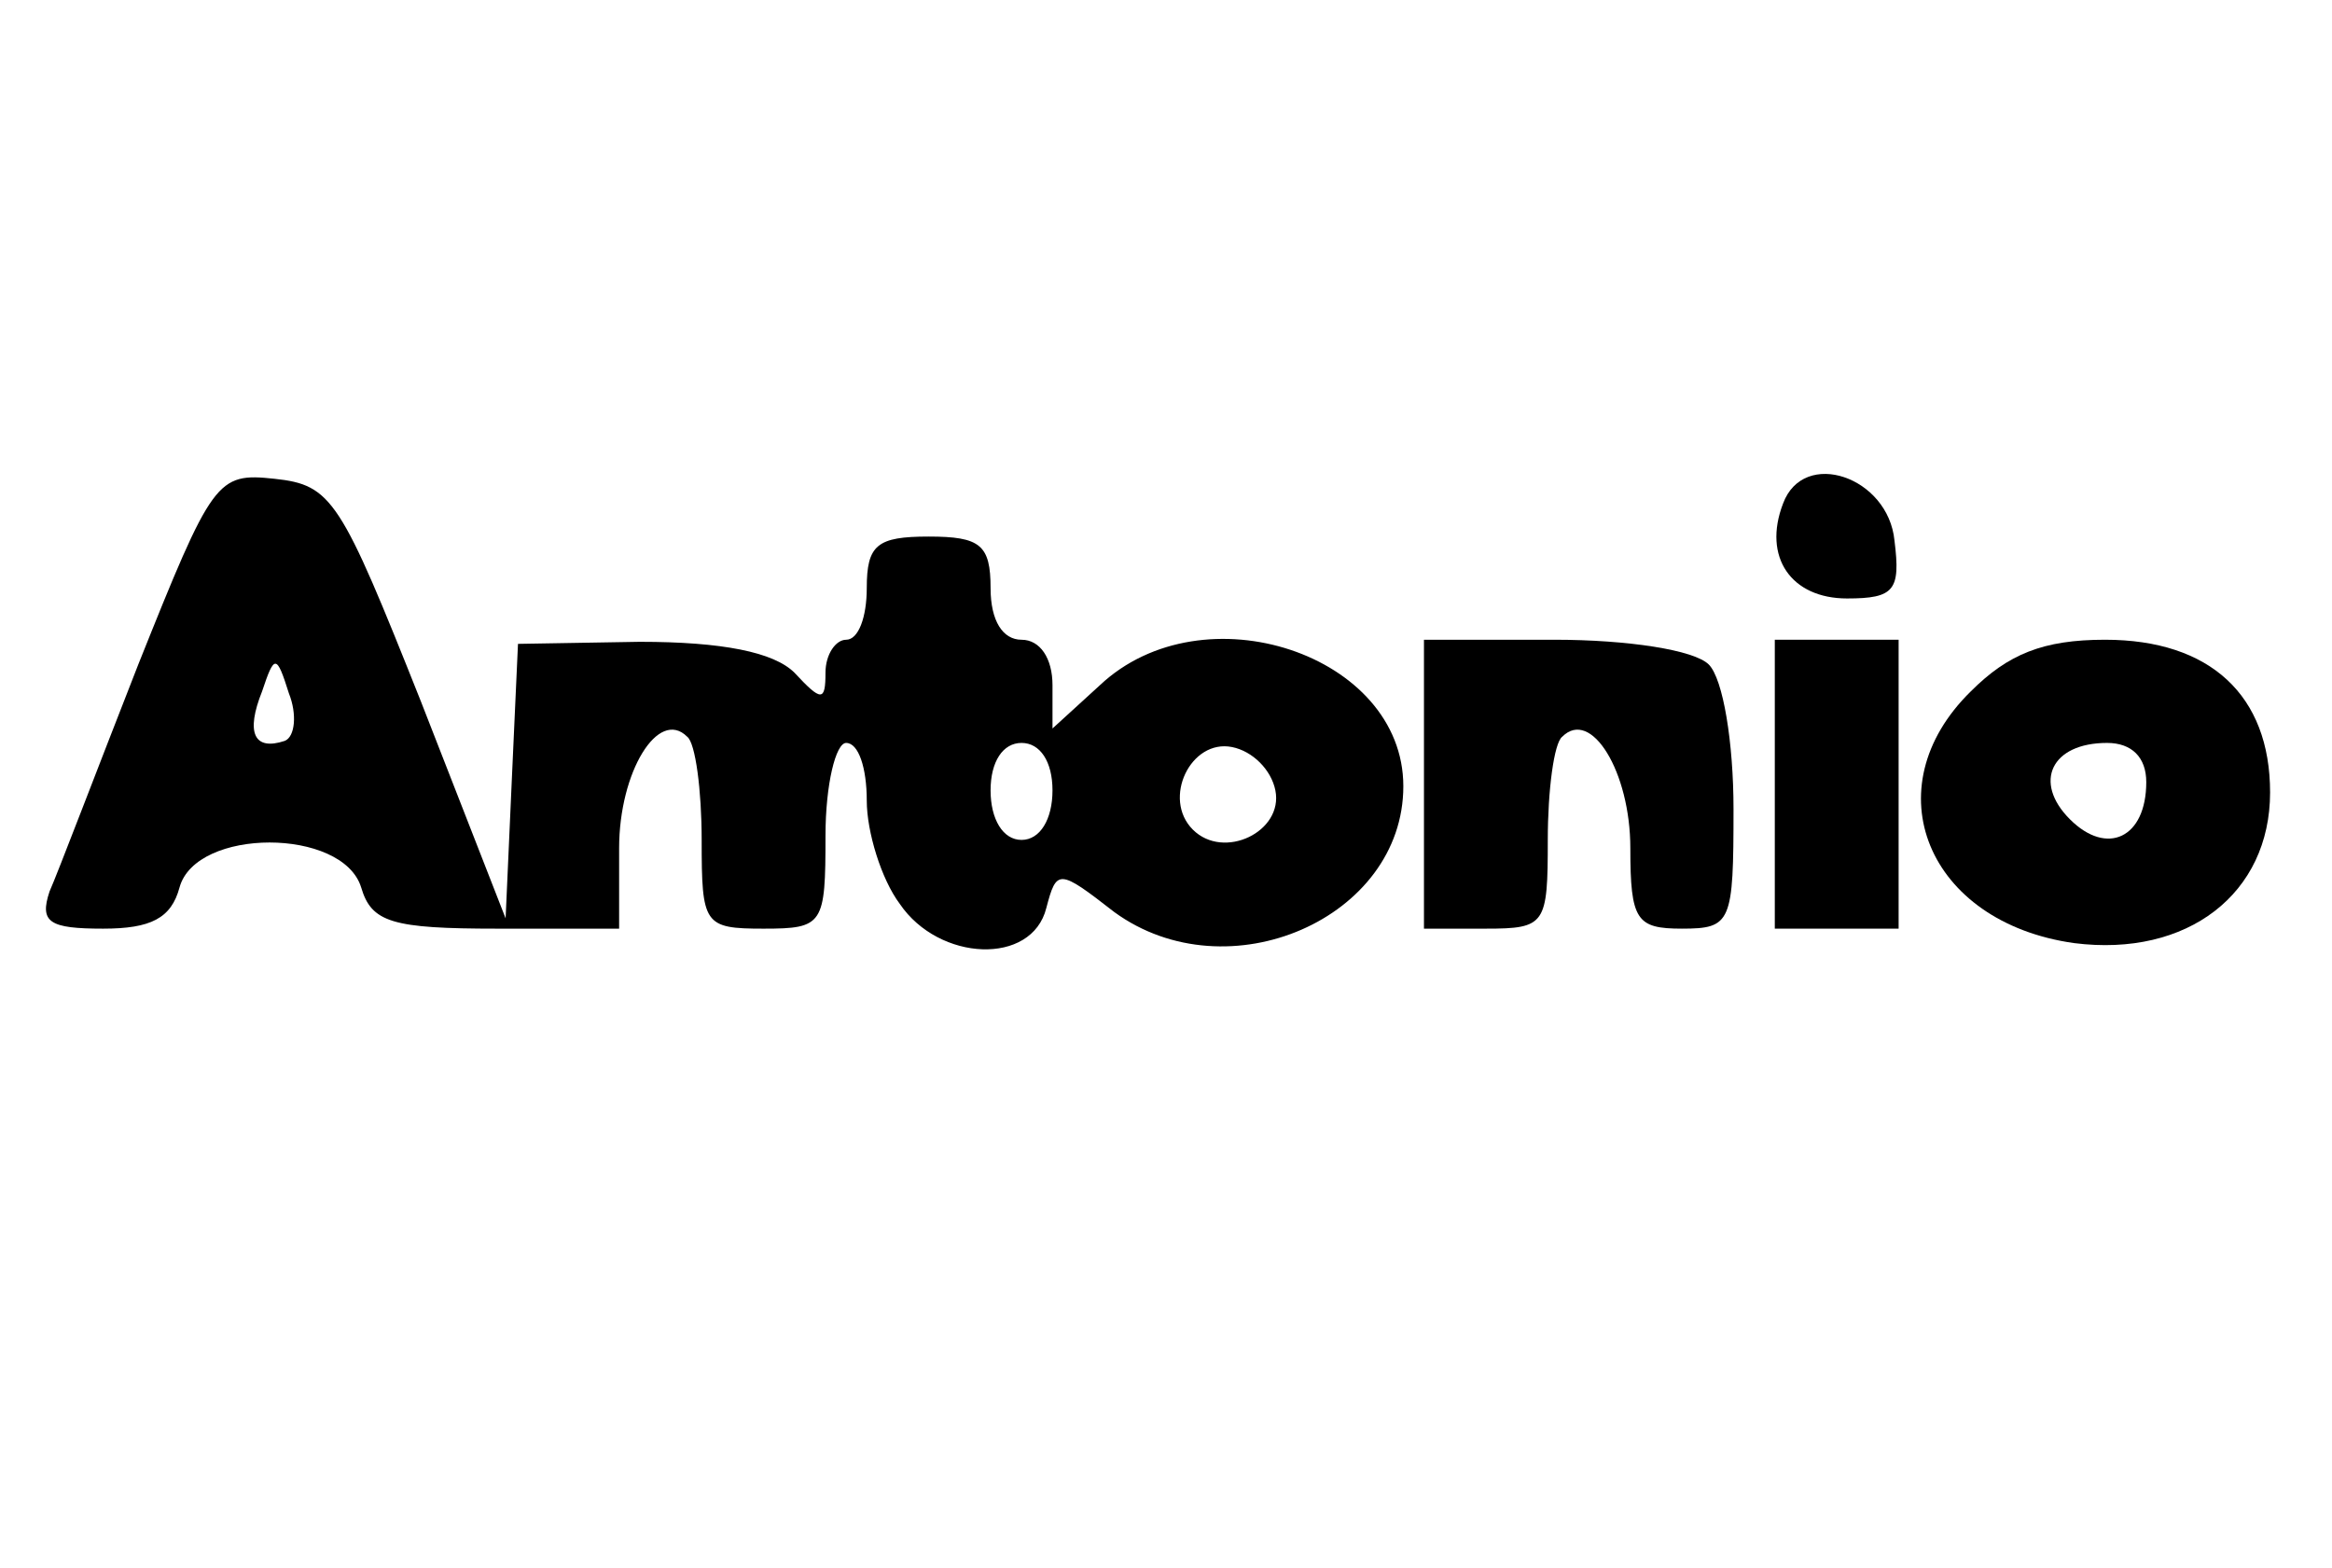
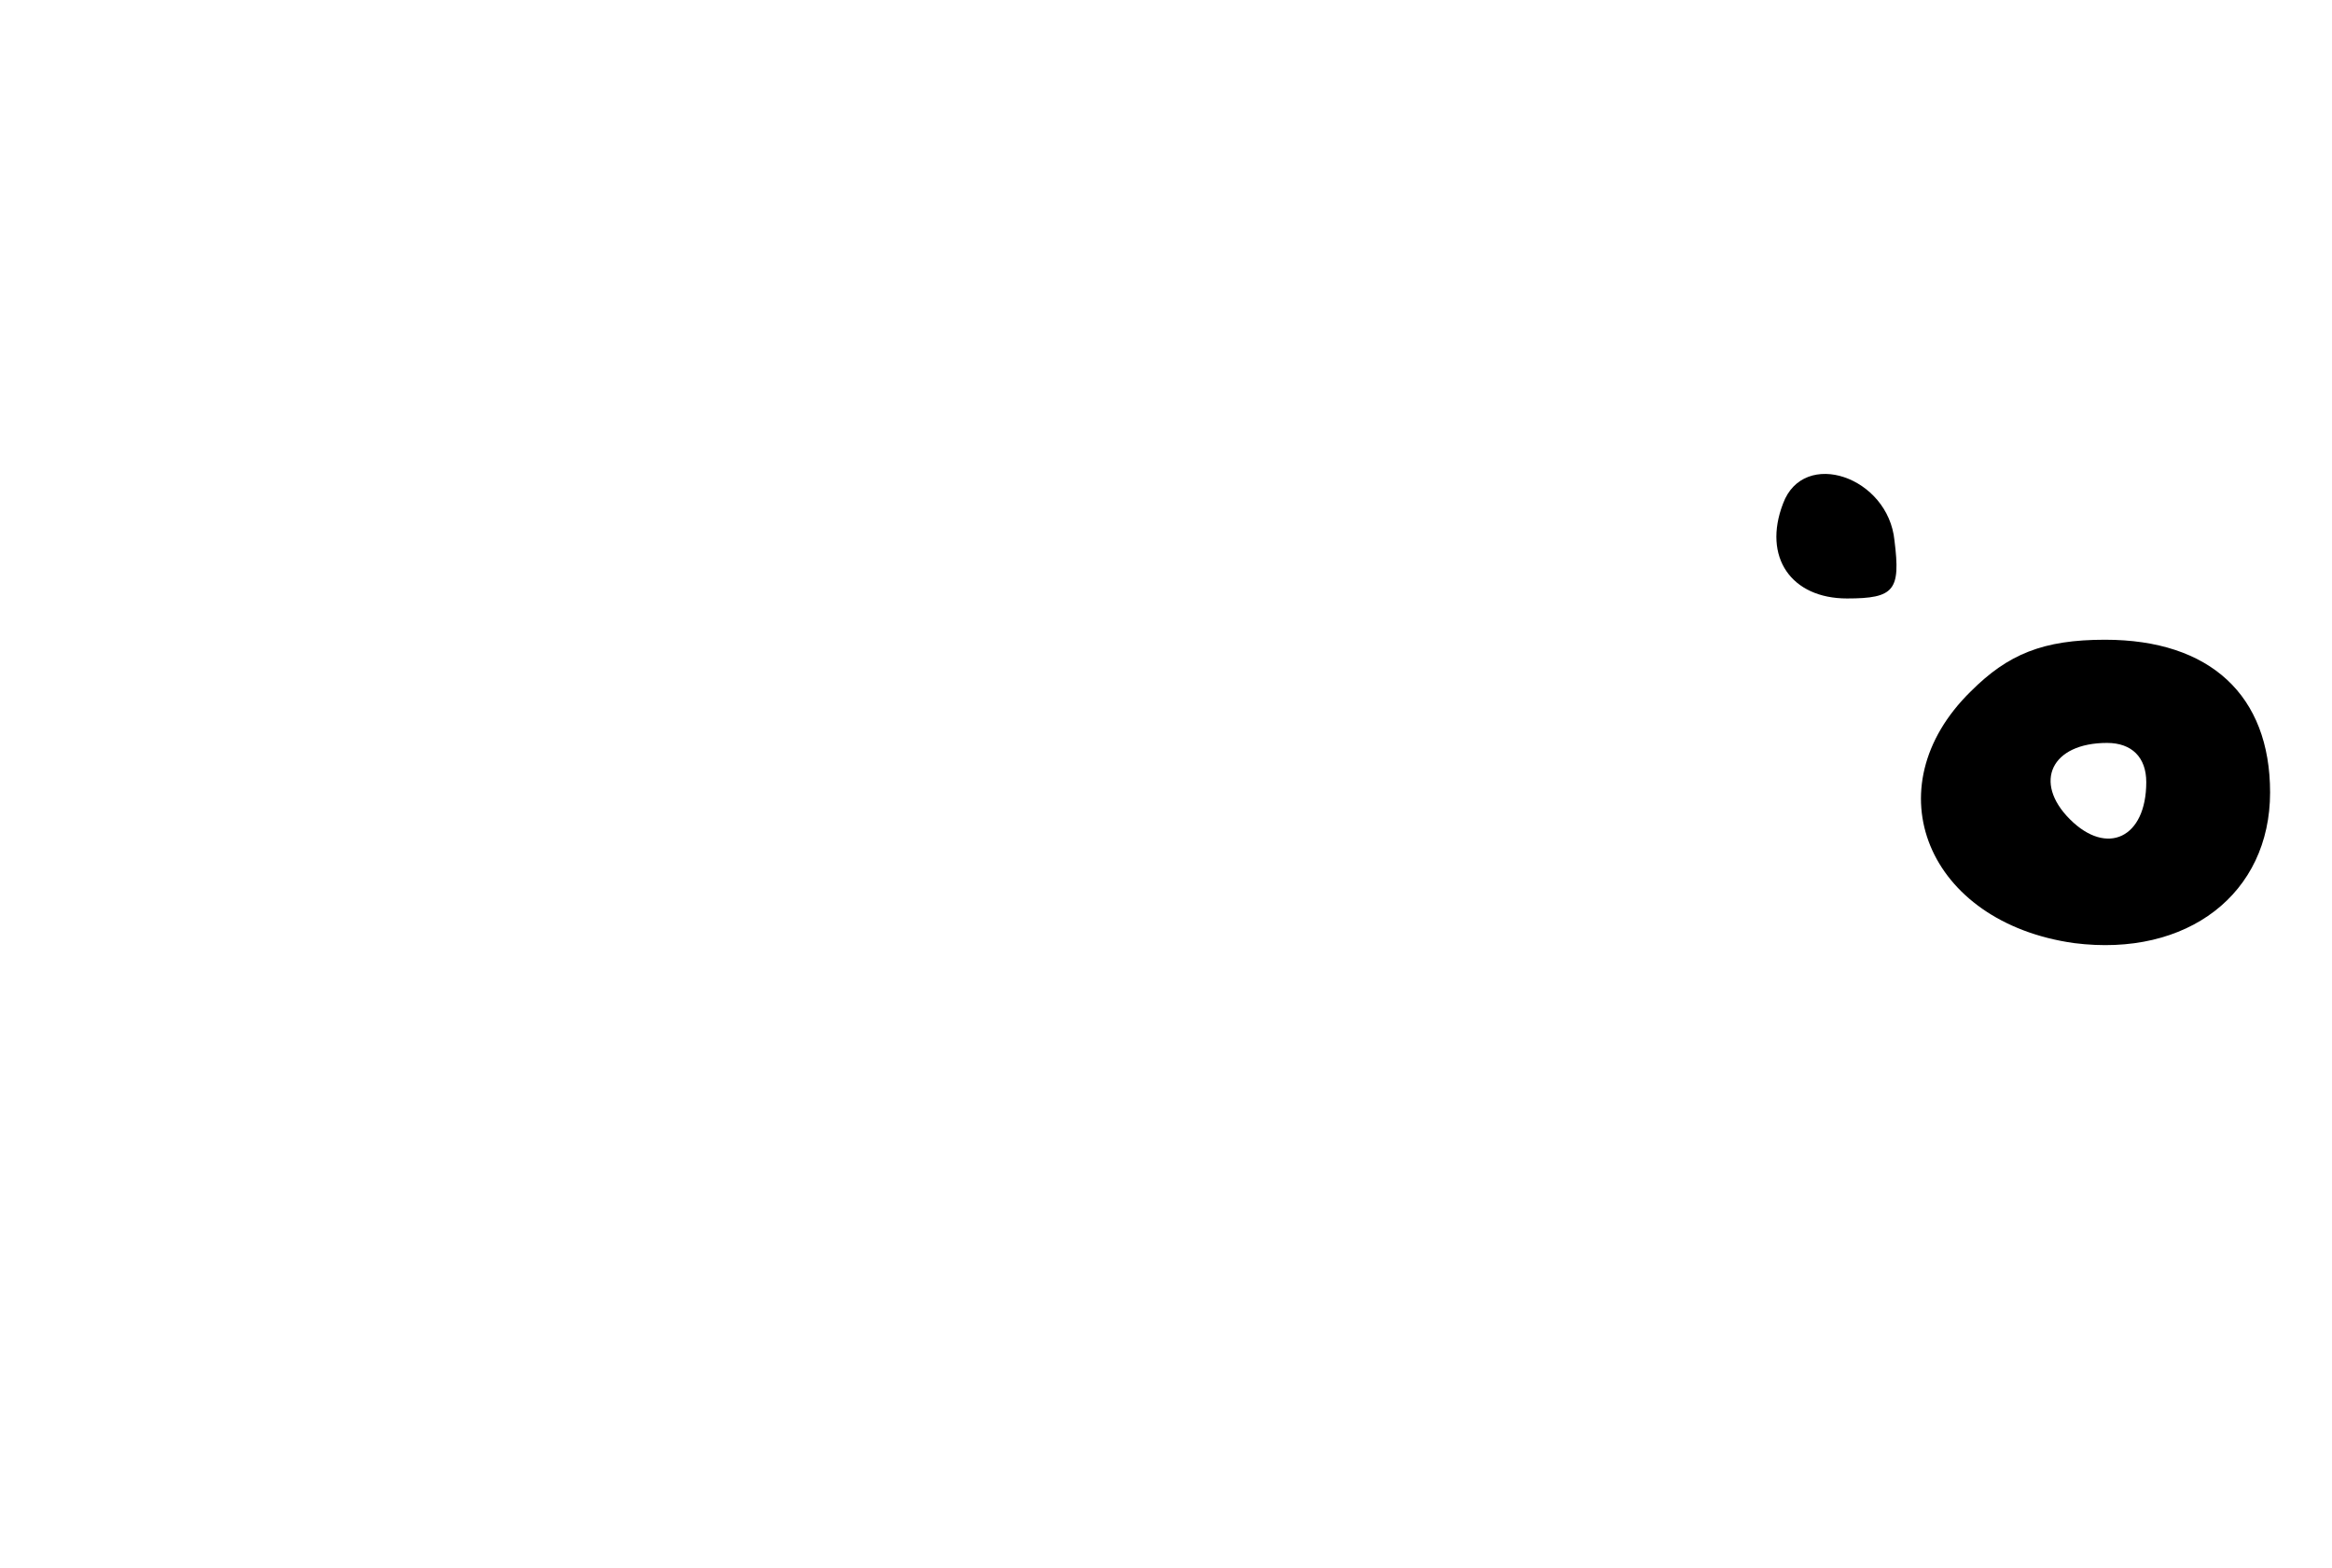
<svg xmlns="http://www.w3.org/2000/svg" version="1.0" width="113" height="76" viewBox="0 0 113 76" preserveAspectRatio="xMidYMid meet">
  <g transform="translate(0,76) scale(0.1,-0.1)" fill="#000000" stroke="none">
-     <path d="M67 438 c-20 -51 -39 -101 -43 -110 -5 -15 0 -18 26 -18 23 0 33 5 37 20 8 29 79 29 88 0 5 -17 15 -20 66 -20 l59 0 0 39 c0 37 19 68 33 54 4 -3 7 -26 7 -50 0 -41 1 -43 30 -43 29 0 30 2 30 45 0 25 5 45 10 45 6 0 10 -12 10 -28 0 -15 7 -38 16 -50 19 -28 64 -30 71 -2 5 19 6 19 33 -2 55 -40 140 -3 140 61 0 64 -97 96 -147 49 l-23 -21 0 21 c0 13 -6 22 -15 22 -9 0 -15 9 -15 25 0 21 -5 25 -30 25 -25 0 -30 -4 -30 -25 0 -14 -4 -25 -10 -25 -5 0 -10 -7 -10 -16 0 -14 -2 -14 -15 0 -10 10 -35 15 -75 15 l-59 -1 -3 -66 -3 -67 -41 105 c-39 98 -43 105 -71 108 -28 3 -30 0 -66 -90z m71 -37 c-15 -5 -19 4 -11 24 6 18 7 18 13 -1 4 -10 3 -21 -2 -23z m372 -24 c0 -14 -6 -24 -15 -24 -9 0 -15 10 -15 24 0 14 6 23 15 23 9 0 15 -9 15 -23z m108 0 c4 -20 -25 -34 -40 -19 -15 15 -1 44 19 40 10 -2 19 -11 21 -21z" />
    <path d="M864 516 c-10 -26 4 -46 31 -46 23 0 26 4 23 28 -3 31 -44 45 -54 18z" />
-     <path d="M690 380 l0 -70 30 0 c29 0 30 2 30 43 0 24 3 47 7 50 14 14 33 -17 33 -54 0 -35 3 -39 25 -39 24 0 25 3 25 58 0 32 -5 63 -12 70 -7 7 -39 12 -75 12 l-63 0 0 -70z" />
-     <path d="M860 380 l0 -70 30 0 30 0 0 70 0 70 -30 0 -30 0 0 -70z" />
    <path d="M955 425 c-48 -47 -21 -112 50 -122 55 -7 95 24 95 73 0 47 -29 74 -80 74 -30 0 -47 -7 -65 -25z m85 -44 c0 -27 -19 -36 -37 -18 -18 18 -9 37 18 37 12 0 19 -7 19 -19z" />
  </g>
</svg>